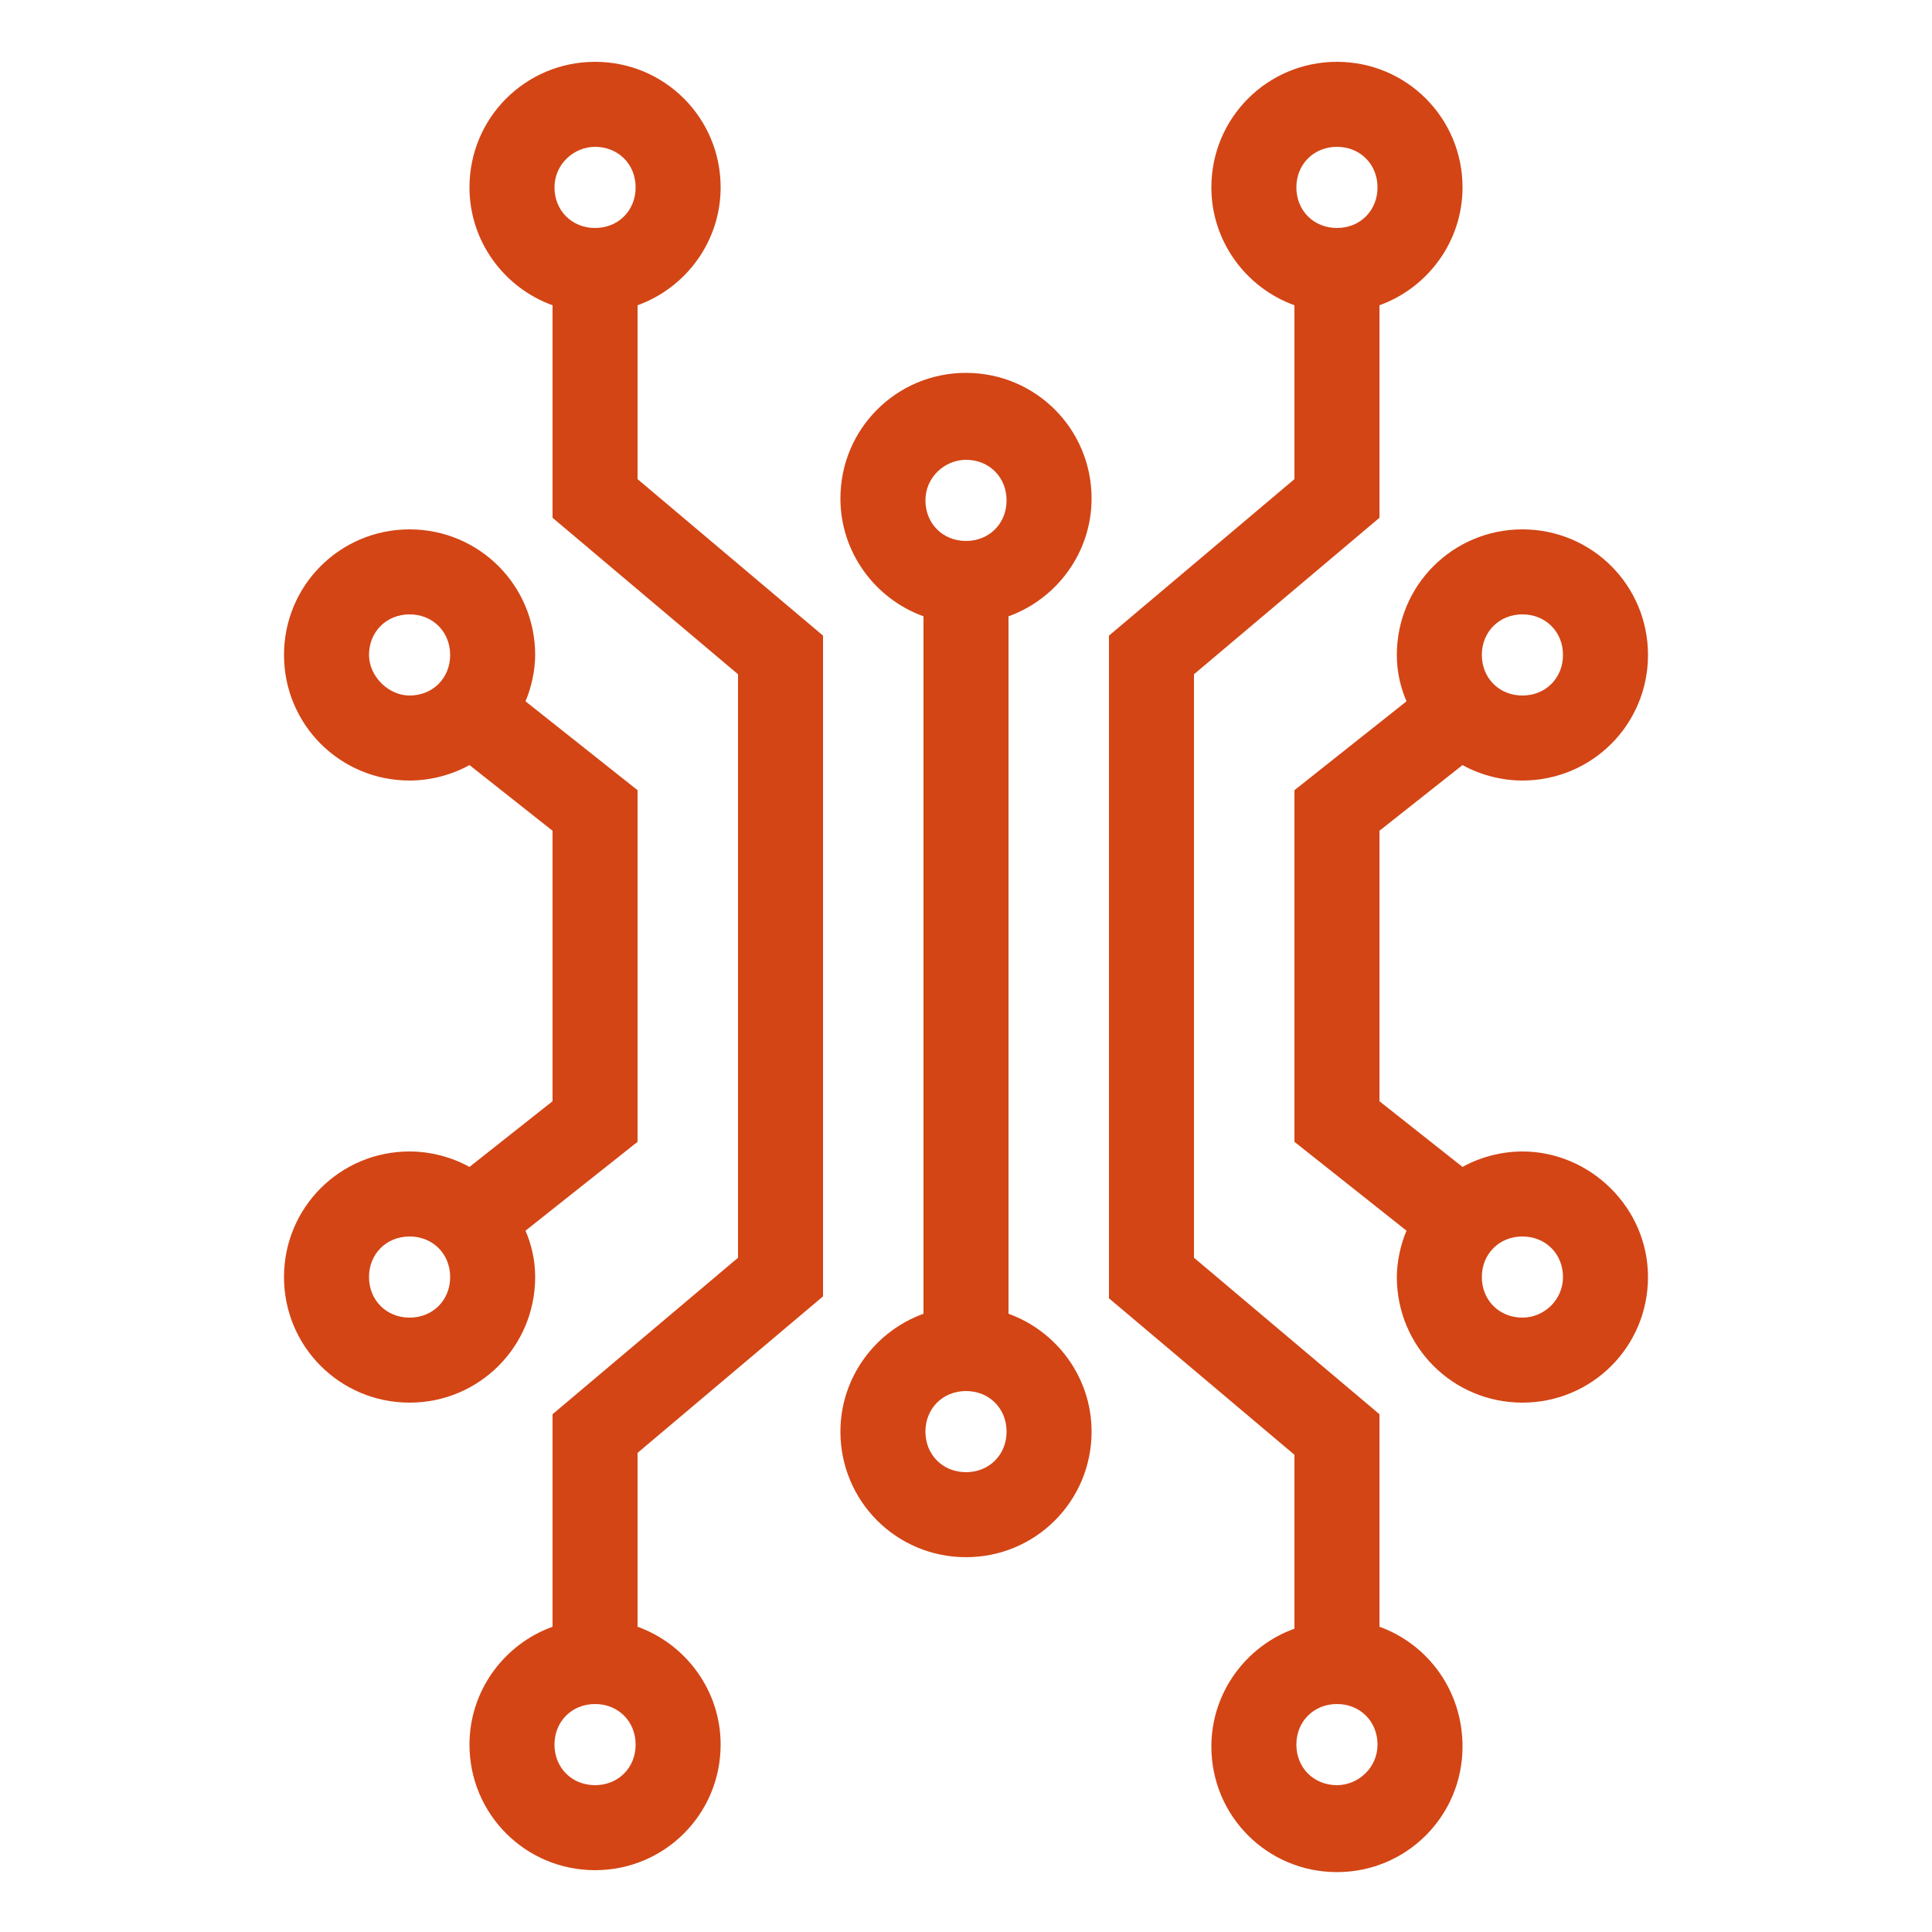
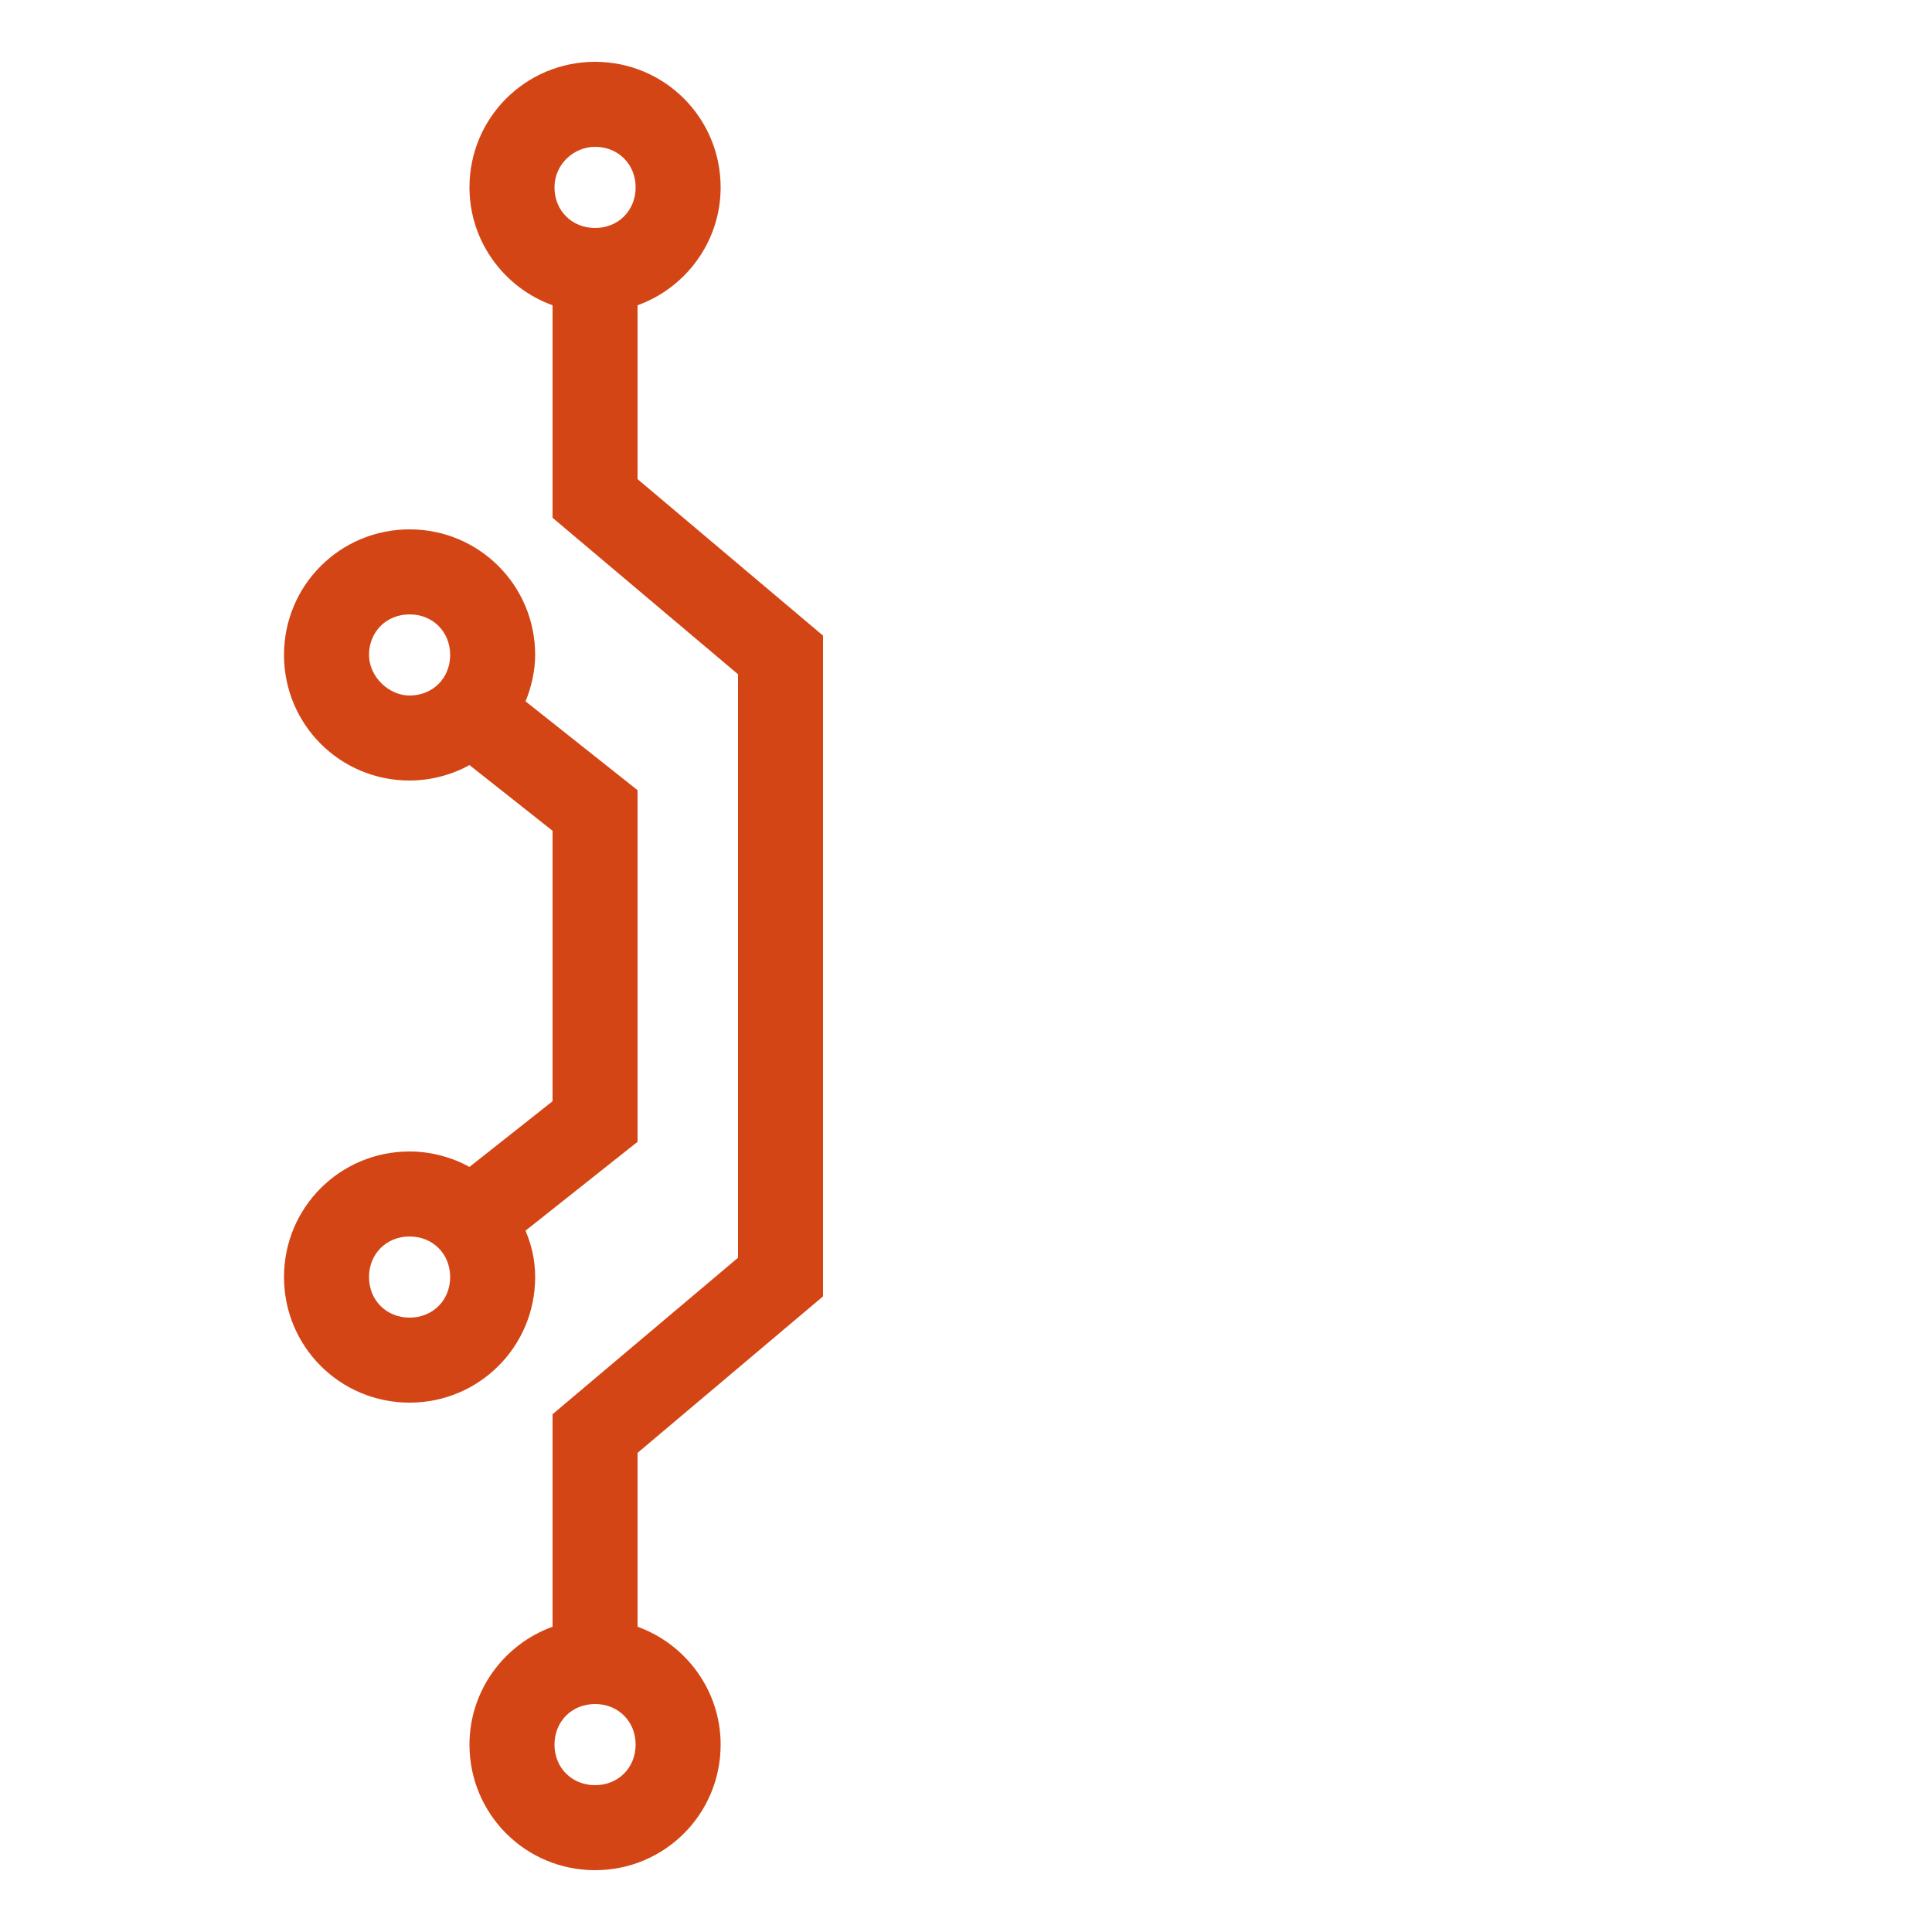
<svg xmlns="http://www.w3.org/2000/svg" height="100px" width="100px" fill="#d34515" version="1.1" x="0px" y="0px" viewBox="0 0 100 100" style="enable-background:new 0 0 100 100;" xml:space="preserve">
  <g>
    <path d="M33,15.8c2.5-0.9,4.3-3.3,4.3-6.1c0-3.6-2.9-6.5-6.5-6.5s-6.5,2.9-6.5,6.5c0,2.8,1.8,5.2,4.3,6.1v11l9.6,8.1v30.2l-9.6,8.1   v11c-2.5,0.9-4.3,3.3-4.3,6.1c0,3.6,2.9,6.5,6.5,6.5s6.5-2.9,6.5-6.5c0-2.8-1.8-5.2-4.3-6.1v-9l9.6-8.1V32.9L33,24.8V15.8z    M30.8,92.4c-1.2,0-2.1-0.9-2.1-2.1s0.9-2.1,2.1-2.1c1.2,0,2.1,0.9,2.1,2.1S32,92.4,30.8,92.4z M30.8,7.6c1.2,0,2.1,0.9,2.1,2.1   s-0.9,2.1-2.1,2.1c-1.2,0-2.1-0.9-2.1-2.1S29.7,7.6,30.8,7.6z" />
-     <path d="M71.4,84.2v-11l-9.6-8.1V34.9l9.6-8.1v-11c2.5-0.9,4.3-3.3,4.3-6.1c0-3.6-2.9-6.5-6.5-6.5s-6.5,2.9-6.5,6.5   c0,2.8,1.8,5.2,4.3,6.1v9l-9.6,8.1v34.3l9.6,8.1v9c-2.5,0.9-4.3,3.3-4.3,6.1c0,3.6,2.9,6.5,6.5,6.5s6.5-2.9,6.5-6.5   C75.7,87.5,73.9,85.1,71.4,84.2z M69.2,7.6c1.2,0,2.1,0.9,2.1,2.1s-0.9,2.1-2.1,2.1s-2.1-0.9-2.1-2.1S68,7.6,69.2,7.6z M69.2,92.4   c-1.2,0-2.1-0.9-2.1-2.1s0.9-2.1,2.1-2.1s2.1,0.9,2.1,2.1S70.3,92.4,69.2,92.4z" />
-     <path d="M78.8,59.6c-1.1,0-2.2,0.3-3.1,0.8L71.4,57V43l4.3-3.4c0.9,0.5,2,0.8,3.1,0.8c3.6,0,6.5-2.9,6.5-6.5c0-3.6-2.9-6.5-6.5-6.5   s-6.5,2.9-6.5,6.5c0,0.9,0.2,1.7,0.5,2.4L67,40.9v18.2l5.8,4.6c-0.3,0.7-0.5,1.6-0.5,2.4c0,3.6,2.9,6.5,6.5,6.5s6.5-2.9,6.5-6.5   C85.3,62.5,82.3,59.6,78.8,59.6z M78.8,31.8c1.2,0,2.1,0.9,2.1,2.1c0,1.2-0.9,2.1-2.1,2.1s-2.1-0.9-2.1-2.1   C76.7,32.7,77.6,31.8,78.8,31.8z M78.8,68.2c-1.2,0-2.1-0.9-2.1-2.1s0.9-2.1,2.1-2.1s2.1,0.9,2.1,2.1S79.9,68.2,78.8,68.2z" />
    <path d="M27.7,66.1c0-0.9-0.2-1.7-0.5-2.4l5.8-4.6V40.9l-5.8-4.6c0.3-0.7,0.5-1.6,0.5-2.4c0-3.6-2.9-6.5-6.5-6.5s-6.5,2.9-6.5,6.5   c0,3.6,2.9,6.5,6.5,6.5c1.1,0,2.2-0.3,3.1-0.8l4.3,3.4v14l-4.3,3.4c-0.9-0.5-2-0.8-3.1-0.8c-3.6,0-6.5,2.9-6.5,6.5   c0,3.6,2.9,6.5,6.5,6.5S27.7,69.7,27.7,66.1z M19.1,33.9c0-1.2,0.9-2.1,2.1-2.1c1.2,0,2.1,0.9,2.1,2.1c0,1.2-0.9,2.1-2.1,2.1   C20.1,36,19.1,35,19.1,33.9z M21.2,68.2c-1.2,0-2.1-0.9-2.1-2.1s0.9-2.1,2.1-2.1c1.2,0,2.1,0.9,2.1,2.1S22.4,68.2,21.2,68.2z" />
-     <path d="M56.5,25.8c0-3.6-2.9-6.5-6.5-6.5c-3.6,0-6.5,2.9-6.5,6.5c0,2.8,1.8,5.2,4.3,6.1v36.1c-2.5,0.9-4.3,3.3-4.3,6.1   c0,3.6,2.9,6.5,6.5,6.5c3.6,0,6.5-2.9,6.5-6.5c0-2.8-1.8-5.2-4.3-6.1V31.9C54.7,31,56.5,28.6,56.5,25.8z M50,23.8   c1.2,0,2.1,0.9,2.1,2.1s-0.9,2.1-2.1,2.1c-1.2,0-2.1-0.9-2.1-2.1S48.9,23.8,50,23.8z M50,76.2c-1.2,0-2.1-0.9-2.1-2.1   s0.9-2.1,2.1-2.1c1.2,0,2.1,0.9,2.1,2.1S51.2,76.2,50,76.2z" />
  </g>
</svg>